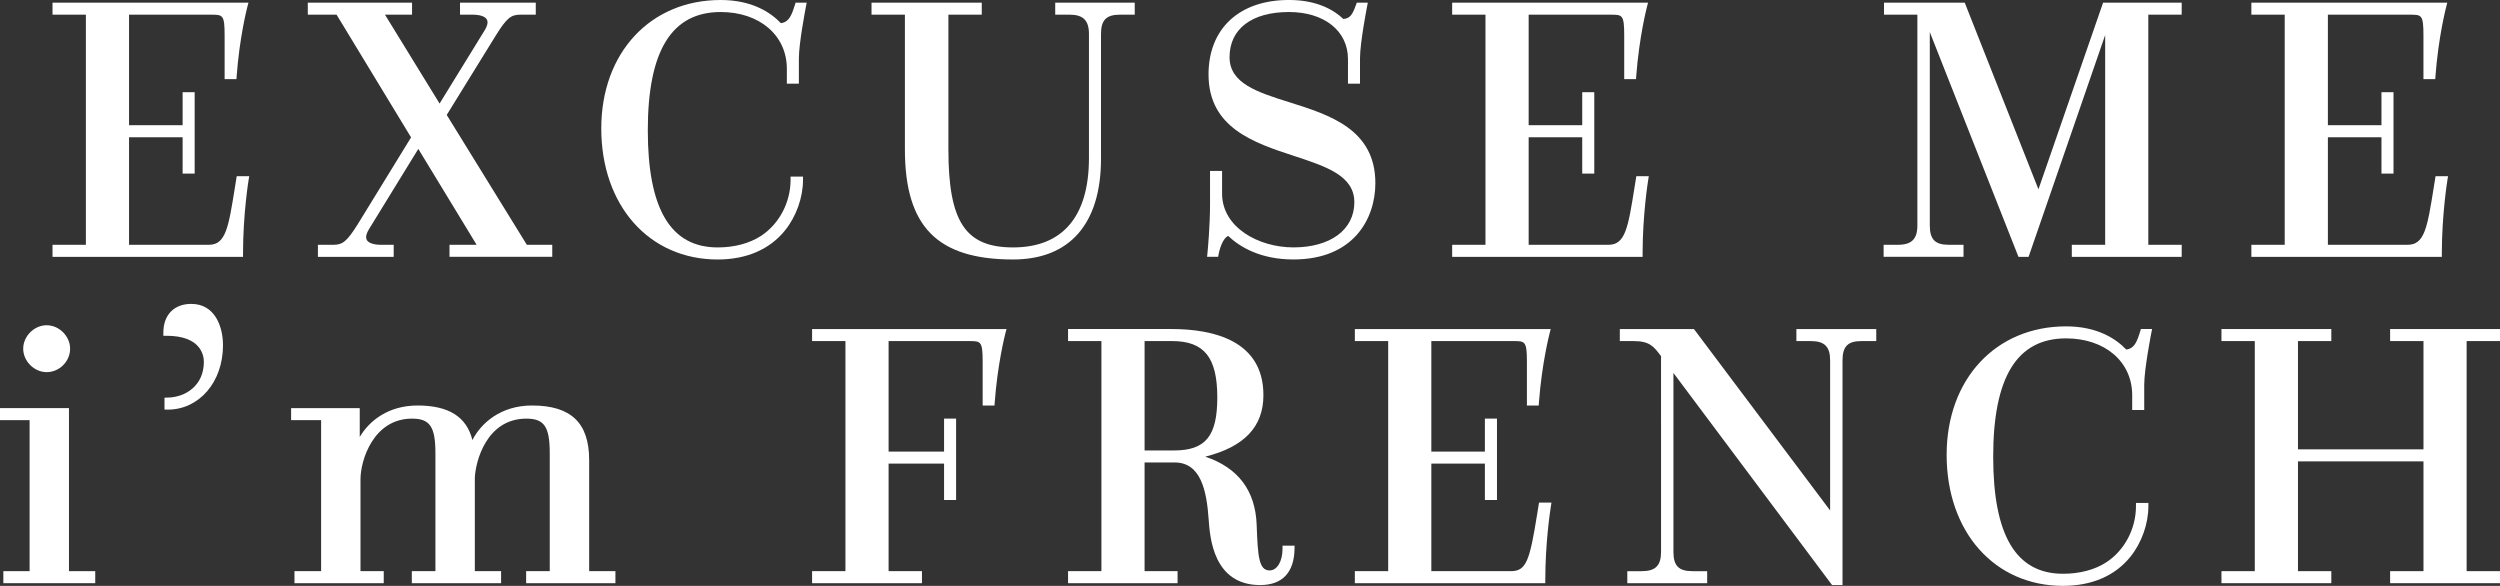
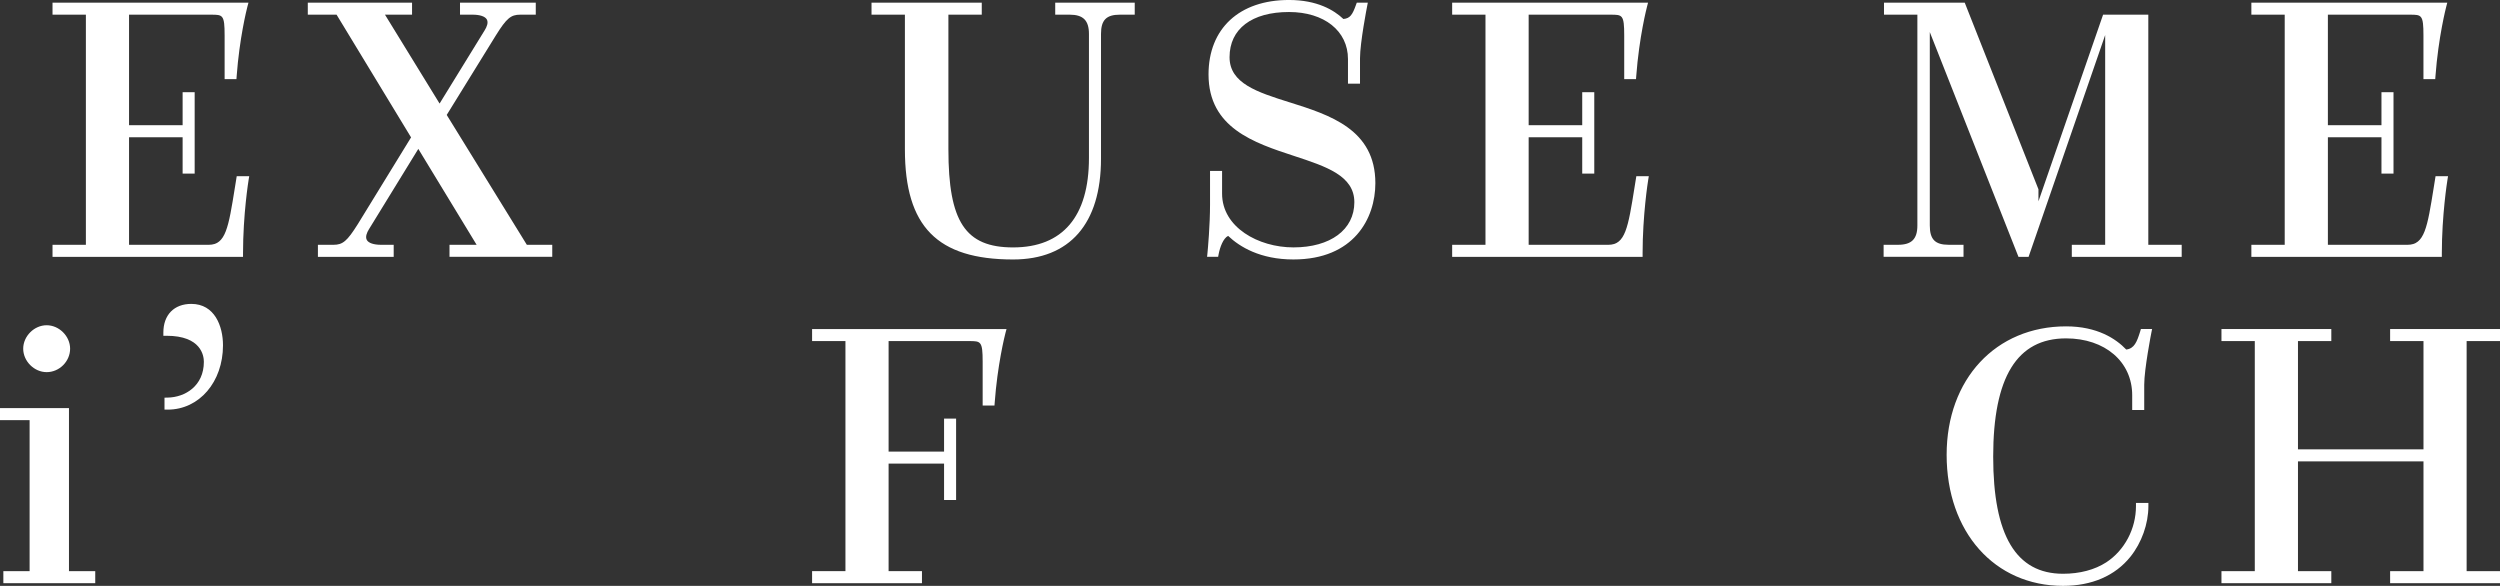
<svg xmlns="http://www.w3.org/2000/svg" id="uuid-1dc4fb3d-fce2-4add-9dca-914af9374838" viewBox="0 0 322.761 75.638">
  <rect x="0" y="0" width="322.761" height="75.638" fill="#333333" stroke="none" />
  <defs>
    <style>.uuid-83ee7706-0453-4717-b8c7-1d976ee3d55f{fill:#fff;stroke-width:0px;}</style>
  </defs>
  <g id="uuid-d1b7dcdc-20b6-4f11-a9f5-7c2d149be64a">
    <path class="uuid-83ee7706-0453-4717-b8c7-1d976ee3d55f" d="M30.334,24.164c-.842,5.262-1.191,7.441-3.389,7.441h-10.285v-13.884h6.917v4.693h1.555v-10.508h-1.555v4.259h-6.917V1.895h10.574c1.529,0,1.765,0,1.765,2.685v5.64h1.527l.027-.383c.359-4.885,1.28-8.566,1.386-8.974l.139-.52H6.781v1.552h4.307v29.71h-4.307v1.554h24.594v-.414c0-5.094.713-9.468.721-9.513l.079-.481h-1.614l-.227,1.413Z" />
    <path class="uuid-83ee7706-0453-4717-b8c7-1d976ee3d55f" d="M53.07,17.737l-6.879,11.205c-1.378,2.19-1.935,2.663-3.137,2.663h-2.01v1.554h9.783v-1.554h-1.625c-.949,0-1.62-.226-1.841-.619-.229-.409.013-.968.256-1.365l6.388-10.398,7.528,12.381h-3.501v1.554h13.266v-1.554h-3.281l-10.344-16.765,6.354-10.284c1.367-2.188,1.924-2.661,3.131-2.661h2.012V.342h-9.781v1.552h1.622c.949,0,1.62.226,1.84.619.23.409-.013.967-.257,1.364l-5.842,9.492-7.051-11.475h3.496V.342h-13.459v1.552h3.715l9.617,15.842Z" />
-     <path class="uuid-83ee7706-0453-4717-b8c7-1d976ee3d55f" d="M102.624.632c-.431,1.375-.774,2.233-1.812,2.356-1.32-1.385-3.724-2.988-7.769-2.988-9.076,0-15.416,6.818-15.416,16.58,0,9.963,6.181,16.922,15.029,16.922,3.71,0,6.715-1.297,8.691-3.751,1.456-1.809,2.326-4.254,2.326-6.541v-.413h-1.605v.413c0,2.925-1.467,5.705-3.826,7.253-1.508.969-3.439,1.481-5.586,1.481-6.07,0-9.021-4.945-9.021-15.118,0-10.277,3.078-15.273,9.408-15.273,5.031,0,8.544,3.015,8.544,7.332v1.917h1.552v-3.272c0-1.894.818-6.193.914-6.694l.098-.493h-1.436l-.091.29Z" />
    <path class="uuid-83ee7706-0453-4717-b8c7-1d976ee3d55f" d="M142.144,20.5V4.382c0-1.79.685-2.488,2.442-2.488h1.913V.342h-10.266v1.552h1.866c1.745,0,2.489.744,2.489,2.488v16.02c0,7.55-3.387,11.541-9.796,11.541-6.164,0-8.349-3.311-8.349-12.653V1.895h4.307V.342h-14.233v1.552h4.31v17.395c0,9.961,4.178,14.211,13.966,14.211,7.319,0,11.351-4.617,11.351-13.001Z" />
    <path class="uuid-83ee7706-0453-4717-b8c7-1d976ee3d55f" d="M166.487,13.211c-4.157-1.31-7.747-2.441-7.747-5.828,0-3.651,2.867-5.832,7.671-5.832,4.557,0,7.618,2.441,7.618,6.074v3.175h1.553v-3.272c0-2.029.904-6.646.915-6.696l.094-.492h-1.422l-.101.275c-.457,1.288-.768,1.758-1.631,1.837-1.199-1.139-3.375-2.455-7.026-2.455-6.405,0-10.385,3.683-10.385,9.612,0,6.898,5.863,8.823,11.036,10.521,4.18,1.373,7.79,2.558,7.79,5.98,0,3.541-3.087,5.829-7.864,5.829-4.529,0-9.213-2.596-9.213-6.941v-2.93h-1.555v4.336c0,2.664-.275,5.689-.334,6.294l-.048.457h1.428l.063-.337c.179-.929.602-2.065,1.227-2.365,1.493,1.415,4.144,3.044,8.432,3.044,7.807,0,10.576-5.307,10.576-9.852,0-6.945-5.882-8.8-11.077-10.438Z" />
    <path class="uuid-83ee7706-0453-4717-b8c7-1d976ee3d55f" d="M212.066,32.745c0-4.975.692-9.328.723-9.513l.078-.481h-1.611l-.227,1.408c-.841,5.266-1.19,7.446-3.388,7.446h-10.285v-13.884h6.915v4.693h1.556v-10.508h-1.556v4.259h-6.915V1.895h10.569c1.532,0,1.768,0,1.768,2.685v5.64h1.522l.029-.383c.379-5.112,1.381-8.934,1.393-8.977l.133-.518h-25.291v1.552h4.302v29.71h-4.302v1.554h24.588v-.414Z" />
-     <path class="uuid-83ee7706-0453-4717-b8c7-1d976ee3d55f" d="M263.174,24.441L253.655.342h-10.422v1.552h4.309v27.222c0,1.744-.746,2.488-2.494,2.488h-1.865v1.554h10.317v-1.554h-1.914c-1.756,0-2.44-.698-2.44-2.488V4.142l11.447,29.017h1.306l9.888-28.633v27.079h-4.308v1.554h14.187v-1.554h-4.31V1.895h4.31V.342h-10.148l-8.345,24.099Z" />
+     <path class="uuid-83ee7706-0453-4717-b8c7-1d976ee3d55f" d="M263.174,24.441L253.655.342h-10.422v1.552h4.309v27.222c0,1.744-.746,2.488-2.494,2.488h-1.865v1.554h10.317v-1.554h-1.914c-1.756,0-2.44-.698-2.44-2.488V4.142l11.447,29.017h1.306l9.888-28.633v27.079h-4.308v1.554h14.187v-1.554h-4.31V1.895h4.31h-10.148l-8.345,24.099Z" />
    <path class="uuid-83ee7706-0453-4717-b8c7-1d976ee3d55f" d="M315.251,32.745c0-4.973.693-9.328.724-9.515l.076-.479h-1.611l-.224,1.394c-.844,5.276-1.192,7.46-3.393,7.46h-10.283v-13.884h6.917v4.693h1.555v-10.508h-1.555v4.259h-6.917V1.895h10.571c1.531,0,1.767,0,1.767,2.685v5.64h1.521l.029-.383c.377-5.087,1.381-8.935,1.393-8.977l.133-.518h-25.293v1.552h4.305v29.71h-4.305v1.554h24.59v-.414Z" />
    <polygon class="uuid-83ee7706-0453-4717-b8c7-1d976ee3d55f" points="8.904 52.688 0 52.688 0 54.242 3.822 54.242 3.822 73.739 .433 73.739 .433 75.292 12.296 75.292 12.296 73.739 8.904 73.739 8.904 52.688" />
    <path class="uuid-83ee7706-0453-4717-b8c7-1d976ee3d55f" d="M6.023,48.045c1.643,0,3.029-1.387,3.029-3.028,0-1.612-1.416-3.027-3.029-3.027-1.612,0-3.027,1.415-3.027,3.027,0,1.613,1.415,3.028,3.027,3.028Z" />
    <path class="uuid-83ee7706-0453-4717-b8c7-1d976ee3d55f" d="M26.319,46.713c0,3.118-2.424,4.58-4.676,4.619l-.405.007v1.545h.413c4.069,0,7.138-3.569,7.138-8.303,0-2.467-1.072-5.347-4.091-5.347-2.226,0-3.608,1.418-3.608,3.701v.415h.414c4.469,0,4.815,2.574,4.815,3.363Z" />
-     <path class="uuid-83ee7706-0453-4717-b8c7-1d976ee3d55f" d="M76.063,59.392c0-4.803-2.347-7.04-7.384-7.04-4.02,0-6.561,2.262-7.691,4.46-.74-2.999-3.062-4.46-7.072-4.46-3.768,0-6.232,1.957-7.472,4.064v-3.728h-8.861v1.553h3.874v19.497h-3.439v1.553h11.524v-1.553h-3v-11.879c0-2.447,1.674-7.812,6.65-7.812,2.316,0,3.022,1.044,3.022,4.471v15.221h-3.047v1.553h11.525v-1.553h-3.389v-12.057c.071-1.981,1.447-7.635,6.651-7.635,2.315,0,3.021,1.044,3.021,4.471v15.221h-3.047v1.553h11.526v-1.553h-3.391v-14.348Z" />
    <path class="uuid-83ee7706-0453-4717-b8c7-1d976ee3d55f" d="M104.844,44.034h4.307v29.705h-4.307v1.553h14.186v-1.553h-4.308v-13.883h7.161v4.696h1.554v-10.511h-1.554v4.264h-7.161v-14.271h10.38c1.528,0,1.764,0,1.764,2.681v5.643h1.527l.028-.384c.352-4.832,1.278-8.554,1.386-8.974l.14-.52h-25.103v1.554Z" />
-     <path class="uuid-83ee7706-0453-4717-b8c7-1d976ee3d55f" d="M165.579,70.865c0,1.611-.7,2.78-1.664,2.78-1.392,0-1.522-1.837-1.666-5.662l-.009-.23c-.162-4.419-2.394-7.375-6.638-8.797,5.052-1.27,7.511-3.873,7.511-7.936,0-7.059-6.461-8.541-11.883-8.541h-13.338v1.554h4.306v29.705h-4.306v1.553h14.139v-1.553h-4.26v-14.031h3.893c3.408,0,4.127,3.722,4.381,7.365.164,2.314.597,8.462,6.654,8.462,2.846,0,4.378-1.612,4.432-4.662l.008-.42h-1.56v.412ZM157.159,51.313c0,4.988-1.516,6.843-5.591,6.843h-3.797v-14.122h3.554c4.144,0,5.834,2.109,5.834,7.279Z" />
-     <path class="uuid-83ee7706-0453-4717-b8c7-1d976ee3d55f" d="M198.464,66.315c-.965,6.017-1.393,7.424-3.388,7.424h-10.285v-13.883h6.914v4.696h1.561v-10.511h-1.561v4.264h-6.914v-14.271h10.57c1.534,0,1.77,0,1.77,2.681v5.643h1.524l.026-.383c.385-5.163,1.38-8.936,1.391-8.977l.133-.518h-25.289v1.554h4.305v29.705h-4.305v1.553h24.587v-.414c0-4.669.597-8.727.72-9.511l.079-.48h-1.607l-.23,1.429Z" />
-     <path class="uuid-83ee7706-0453-4717-b8c7-1d976ee3d55f" d="M231.922,44.034h1.864c1.77,0,2.491.72,2.491,2.484v19.382l-17.458-23.253-.124-.166h-9.57v1.554h1.768c2.094,0,2.611.69,3.554,1.947l.003,25.273c0,1.766-.723,2.485-2.495,2.485h-1.863v1.553h10.312v-1.553h-1.915c-1.758,0-2.442-.696-2.442-2.485v-23.105l20.36,27.222.125.164h1.344v-29.017c0-1.788.685-2.484,2.442-2.484h1.914v-1.554h-10.311v1.554Z" />
    <path class="uuid-83ee7706-0453-4717-b8c7-1d976ee3d55f" d="M276.313,42.772c-.426,1.375-.767,2.233-1.808,2.354-1.323-1.386-3.728-2.991-7.768-2.991-9.078,0-15.418,6.819-15.418,16.583,0,9.961,6.181,16.919,15.029,16.919,3.71,0,6.715-1.297,8.691-3.751,1.457-1.809,2.327-4.253,2.327-6.54v-.414h-1.603v.414c0,2.927-1.47,5.706-3.835,7.253-1.493.966-3.423,1.476-5.58,1.476-6.068,0-9.018-4.945-9.018-15.119,0-10.275,3.077-15.27,9.406-15.27,5.028,0,8.54,3.016,8.54,7.333v1.915h1.553v-3.268c0-2.009.907-6.646.917-6.693l.099-.495h-1.444l-.089.291Z" />
    <polygon class="uuid-83ee7706-0453-4717-b8c7-1d976ee3d55f" points="322.761 44.034 322.761 42.48 308.575 42.48 308.575 44.034 312.883 44.034 312.883 58.013 296.678 58.013 296.678 44.034 300.983 44.034 300.983 42.48 286.801 42.48 286.801 44.034 291.103 44.034 291.103 73.739 286.801 73.739 286.801 75.292 300.983 75.292 300.983 73.739 296.678 73.739 296.678 59.566 312.883 59.566 312.883 73.739 308.575 73.739 308.575 75.292 322.761 75.292 322.761 73.739 318.452 73.739 318.452 44.034 322.761 44.034" />
  </g>
</svg>